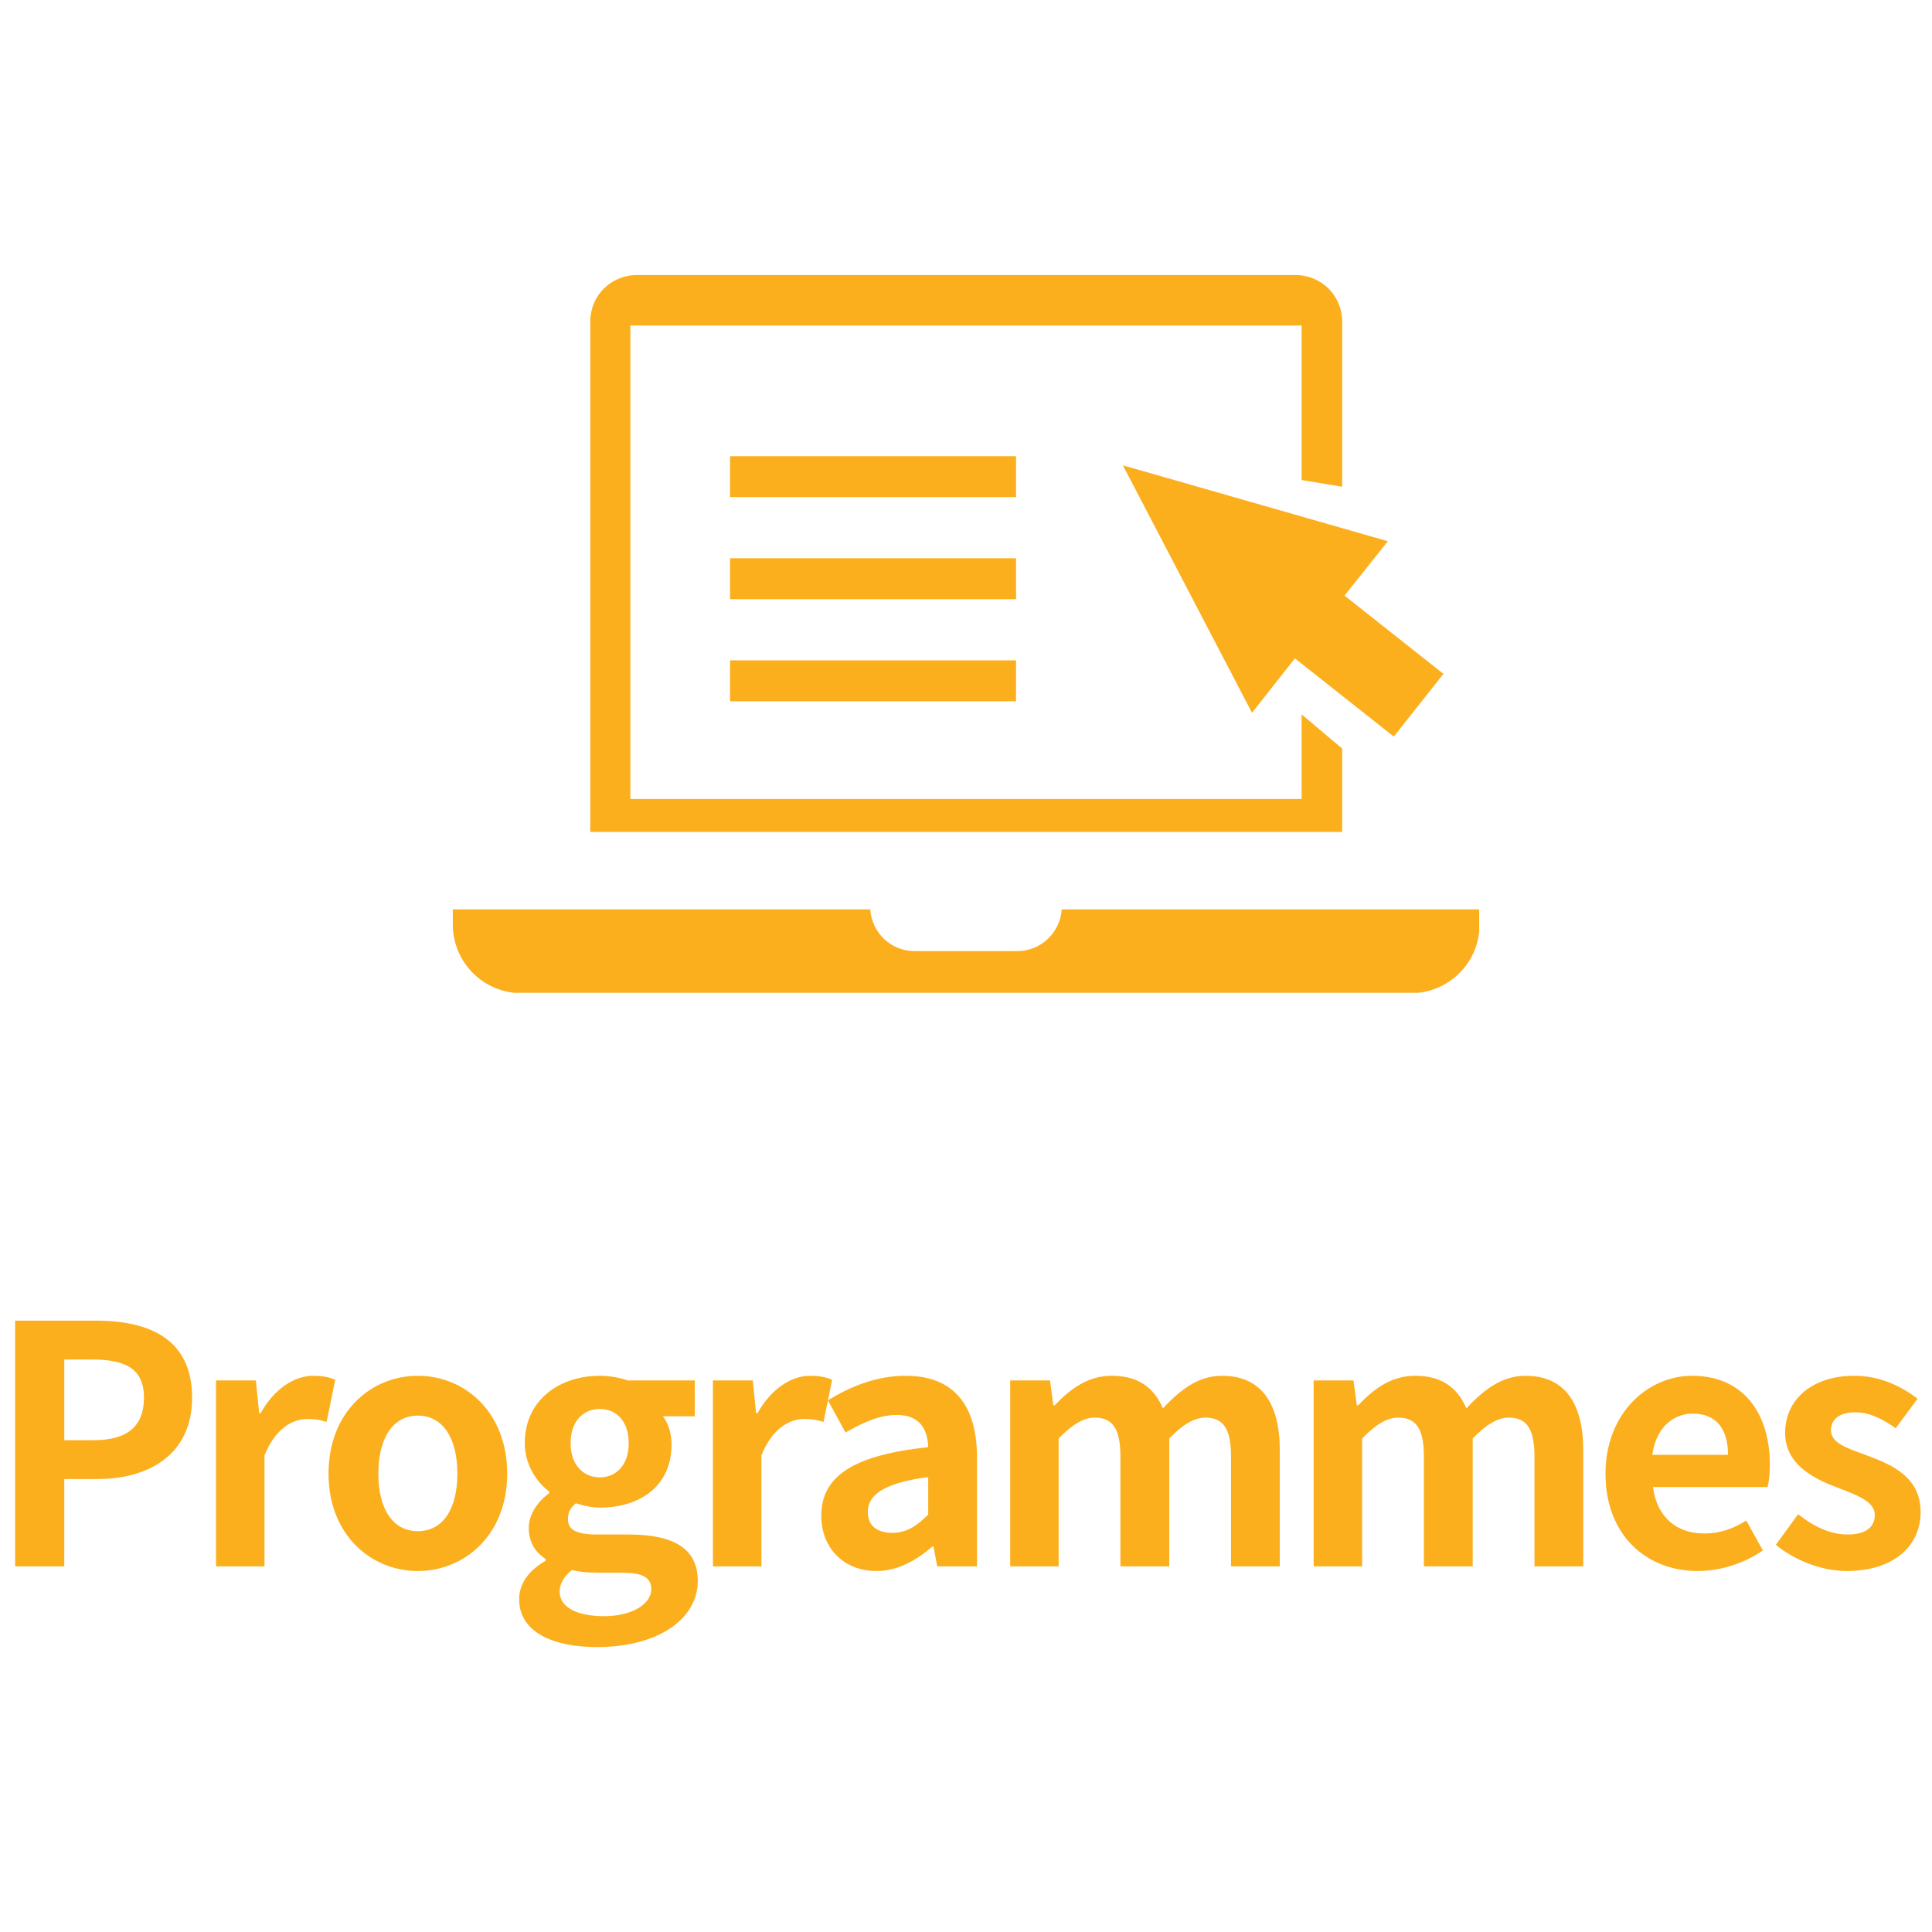
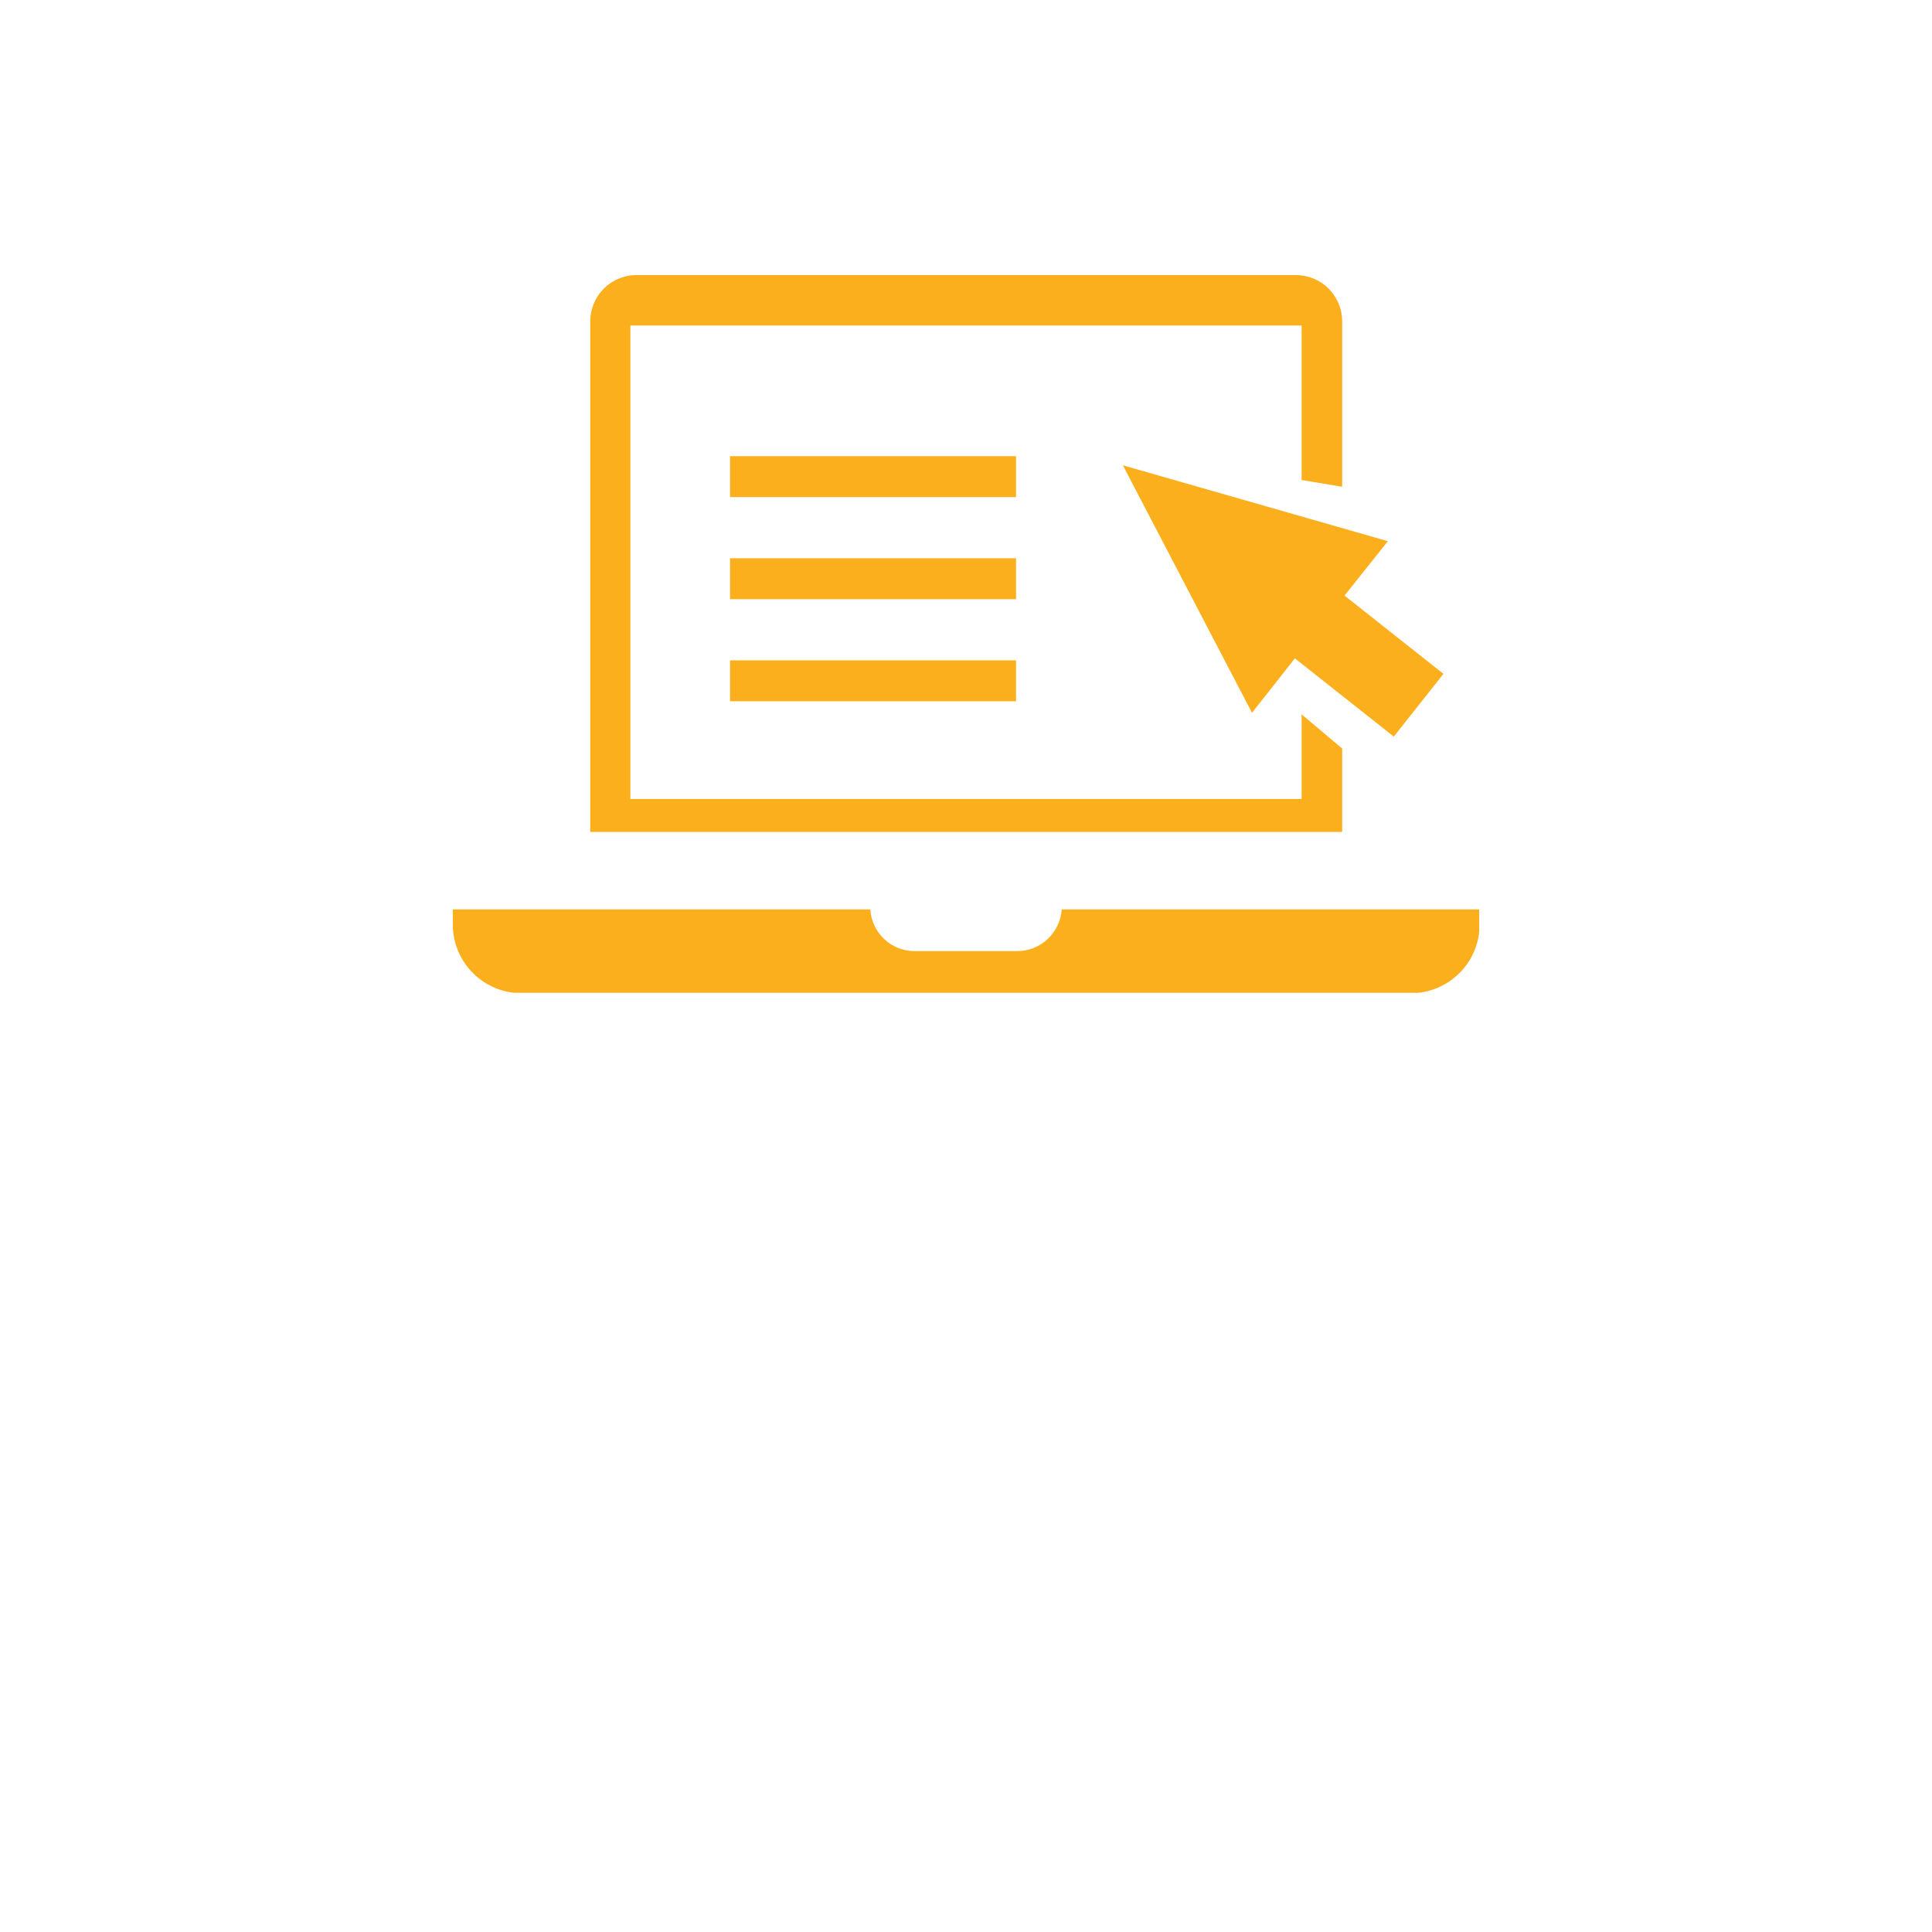
<svg xmlns="http://www.w3.org/2000/svg" width="64" height="64" viewBox="0 0 64 64" fill="none">
  <g clip-path="url(#clip0_50_290)">
    <g clip-path="url(#clip1_50_290)">
      <path d="M35.171 30.125C35.118 30.901 34.474 31.507 33.697 31.507H30.303C29.513 31.507 28.882 30.901 28.829 30.125H15V30.625C15 31.875 16.013 32.901 17.276 32.901H46.737C47.987 32.901 49.013 31.888 49.013 30.625V30.125H35.184H35.171Z" fill="#FCAF1D" />
      <path d="M45.974 17.928L37.197 15.414L41.474 23.612L42.895 21.809L46.171 24.401L47.816 22.322L44.539 19.73L45.974 17.928Z" fill="#FCAF1D" />
      <path d="M43.118 26.467H20.882V10.783H43.118V15.901L44.461 16.125V10.651C44.461 9.796 43.776 9.112 42.921 9.112H21.092C20.237 9.112 19.553 9.796 19.553 10.651V27.559H44.461V24.796L43.118 23.664V26.454V26.467Z" fill="#FCAF1D" />
      <path d="M33.658 15.112H24.184V16.467H33.658V15.112Z" fill="#FCAF1D" />
      <path d="M33.658 18.493H24.184V19.849H33.658V18.493Z" fill="#FCAF1D" />
      <path d="M33.658 21.875H24.184V23.23H33.658V21.875Z" fill="#FCAF1D" />
    </g>
-     <path d="M0.501 51.888V43.748H3.174C4.978 43.748 6.364 44.375 6.364 46.3C6.364 48.159 4.967 48.995 3.218 48.995H2.129V51.888H0.501ZM2.129 47.708H3.108C4.23 47.708 4.769 47.235 4.769 46.3C4.769 45.354 4.175 45.035 3.053 45.035H2.129V47.708ZM7.156 51.888V45.728H8.476L8.586 46.817H8.63C9.081 46.014 9.741 45.574 10.379 45.574C10.72 45.574 10.918 45.629 11.105 45.706L10.819 47.103C10.61 47.037 10.434 47.004 10.181 47.004C9.697 47.004 9.114 47.323 8.762 48.214V51.888H7.156ZM13.842 52.042C12.302 52.042 10.883 50.854 10.883 48.819C10.883 46.762 12.302 45.574 13.842 45.574C15.382 45.574 16.801 46.762 16.801 48.819C16.801 50.854 15.382 52.042 13.842 52.042ZM13.842 50.722C14.678 50.722 15.151 49.974 15.151 48.819C15.151 47.653 14.678 46.894 13.842 46.894C13.006 46.894 12.533 47.653 12.533 48.819C12.533 49.974 13.006 50.722 13.842 50.722ZM19.771 54.561C18.319 54.561 17.197 54.066 17.197 52.977C17.197 52.46 17.516 52.02 18.077 51.701V51.646C17.758 51.437 17.516 51.118 17.516 50.612C17.516 50.15 17.835 49.721 18.198 49.457V49.413C17.78 49.105 17.384 48.522 17.384 47.807C17.384 46.355 18.561 45.574 19.87 45.574C20.211 45.574 20.541 45.64 20.794 45.728H23.016V46.916H21.96C22.125 47.125 22.246 47.466 22.246 47.851C22.246 49.237 21.19 49.941 19.87 49.941C19.628 49.941 19.342 49.886 19.078 49.798C18.902 49.941 18.814 50.084 18.814 50.326C18.814 50.656 19.056 50.832 19.782 50.832H20.827C22.312 50.832 23.115 51.294 23.115 52.372C23.115 53.615 21.828 54.561 19.771 54.561ZM19.87 48.94C20.409 48.94 20.827 48.533 20.827 47.807C20.827 47.081 20.42 46.674 19.87 46.674C19.32 46.674 18.902 47.081 18.902 47.807C18.902 48.533 19.331 48.94 19.87 48.94ZM20.013 53.538C20.937 53.538 21.575 53.131 21.575 52.647C21.575 52.207 21.212 52.097 20.552 52.097H19.804C19.43 52.097 19.166 52.064 18.946 52.009C18.671 52.229 18.539 52.471 18.539 52.724C18.539 53.241 19.111 53.538 20.013 53.538ZM23.617 51.888V45.728H24.937L25.047 46.817H25.091C25.542 46.014 26.202 45.574 26.84 45.574C27.181 45.574 27.379 45.629 27.566 45.706L27.28 47.103C27.071 47.037 26.895 47.004 26.642 47.004C26.158 47.004 25.575 47.323 25.223 48.214V51.888H23.617ZM29.032 52.042C27.933 52.042 27.206 51.261 27.206 50.216C27.206 48.896 28.273 48.203 30.748 47.939C30.727 47.334 30.462 46.872 29.703 46.872C29.131 46.872 28.581 47.125 28.009 47.455L27.427 46.388C28.152 45.937 29.032 45.574 30 45.574C31.562 45.574 32.365 46.509 32.365 48.291V51.888H31.046L30.924 51.228H30.892C30.352 51.69 29.736 52.042 29.032 52.042ZM29.561 50.777C30.023 50.777 30.363 50.557 30.748 50.172V48.929C29.253 49.127 28.747 49.534 28.747 50.084C28.747 50.568 29.087 50.777 29.561 50.777ZM33.464 51.888V45.728H34.783L34.894 46.553H34.938C35.455 46.014 36.026 45.574 36.83 45.574C37.709 45.574 38.227 45.97 38.523 46.652C39.084 46.058 39.678 45.574 40.481 45.574C41.791 45.574 42.395 46.498 42.395 48.049V51.888H40.779V48.247C40.779 47.301 40.504 46.96 39.92 46.96C39.569 46.96 39.172 47.191 38.733 47.653V51.888H37.115V48.247C37.115 47.301 36.84 46.96 36.258 46.96C35.906 46.96 35.51 47.191 35.069 47.653V51.888H33.464ZM43.516 51.888V45.728H44.836L44.946 46.553H44.99C45.507 46.014 46.079 45.574 46.882 45.574C47.762 45.574 48.279 45.97 48.576 46.652C49.137 46.058 49.731 45.574 50.534 45.574C51.843 45.574 52.448 46.498 52.448 48.049V51.888H50.831V48.247C50.831 47.301 50.556 46.96 49.973 46.96C49.621 46.96 49.225 47.191 48.785 47.653V51.888H47.168V48.247C47.168 47.301 46.893 46.96 46.31 46.96C45.958 46.96 45.562 47.191 45.122 47.653V51.888H43.516ZM56.242 52.042C54.526 52.042 53.184 50.843 53.184 48.819C53.184 46.817 54.581 45.574 56.055 45.574C57.749 45.574 58.629 46.817 58.629 48.522C58.629 48.819 58.596 49.116 58.552 49.259H54.757C54.889 50.271 55.549 50.799 56.462 50.799C56.968 50.799 57.408 50.645 57.848 50.37L58.398 51.36C57.793 51.778 57.012 52.042 56.242 52.042ZM54.735 48.192H57.243C57.243 47.356 56.869 46.828 56.077 46.828C55.428 46.828 54.856 47.29 54.735 48.192ZM61.17 52.042C60.345 52.042 59.432 51.679 58.827 51.173L59.564 50.161C60.114 50.59 60.642 50.832 61.214 50.832C61.83 50.832 62.105 50.568 62.105 50.183C62.105 49.721 61.467 49.512 60.818 49.259C60.037 48.962 59.135 48.489 59.135 47.466C59.135 46.355 60.037 45.574 61.423 45.574C62.325 45.574 63.007 45.948 63.524 46.333L62.798 47.312C62.358 47.004 61.929 46.784 61.467 46.784C60.917 46.784 60.653 47.026 60.653 47.378C60.653 47.829 61.258 47.994 61.907 48.236C62.721 48.544 63.623 48.951 63.623 50.095C63.623 51.173 62.776 52.042 61.17 52.042Z" fill="#FCAF1D" />
  </g>
  <defs>
    <clipPath id="clip0_50_290">
      <rect width="64" height="64" fill="white" />
    </clipPath>
    <clipPath id="clip1_50_290">
      <rect width="34" height="23.776" fill="white" transform="translate(15 9.112)" />
    </clipPath>
  </defs>
</svg>